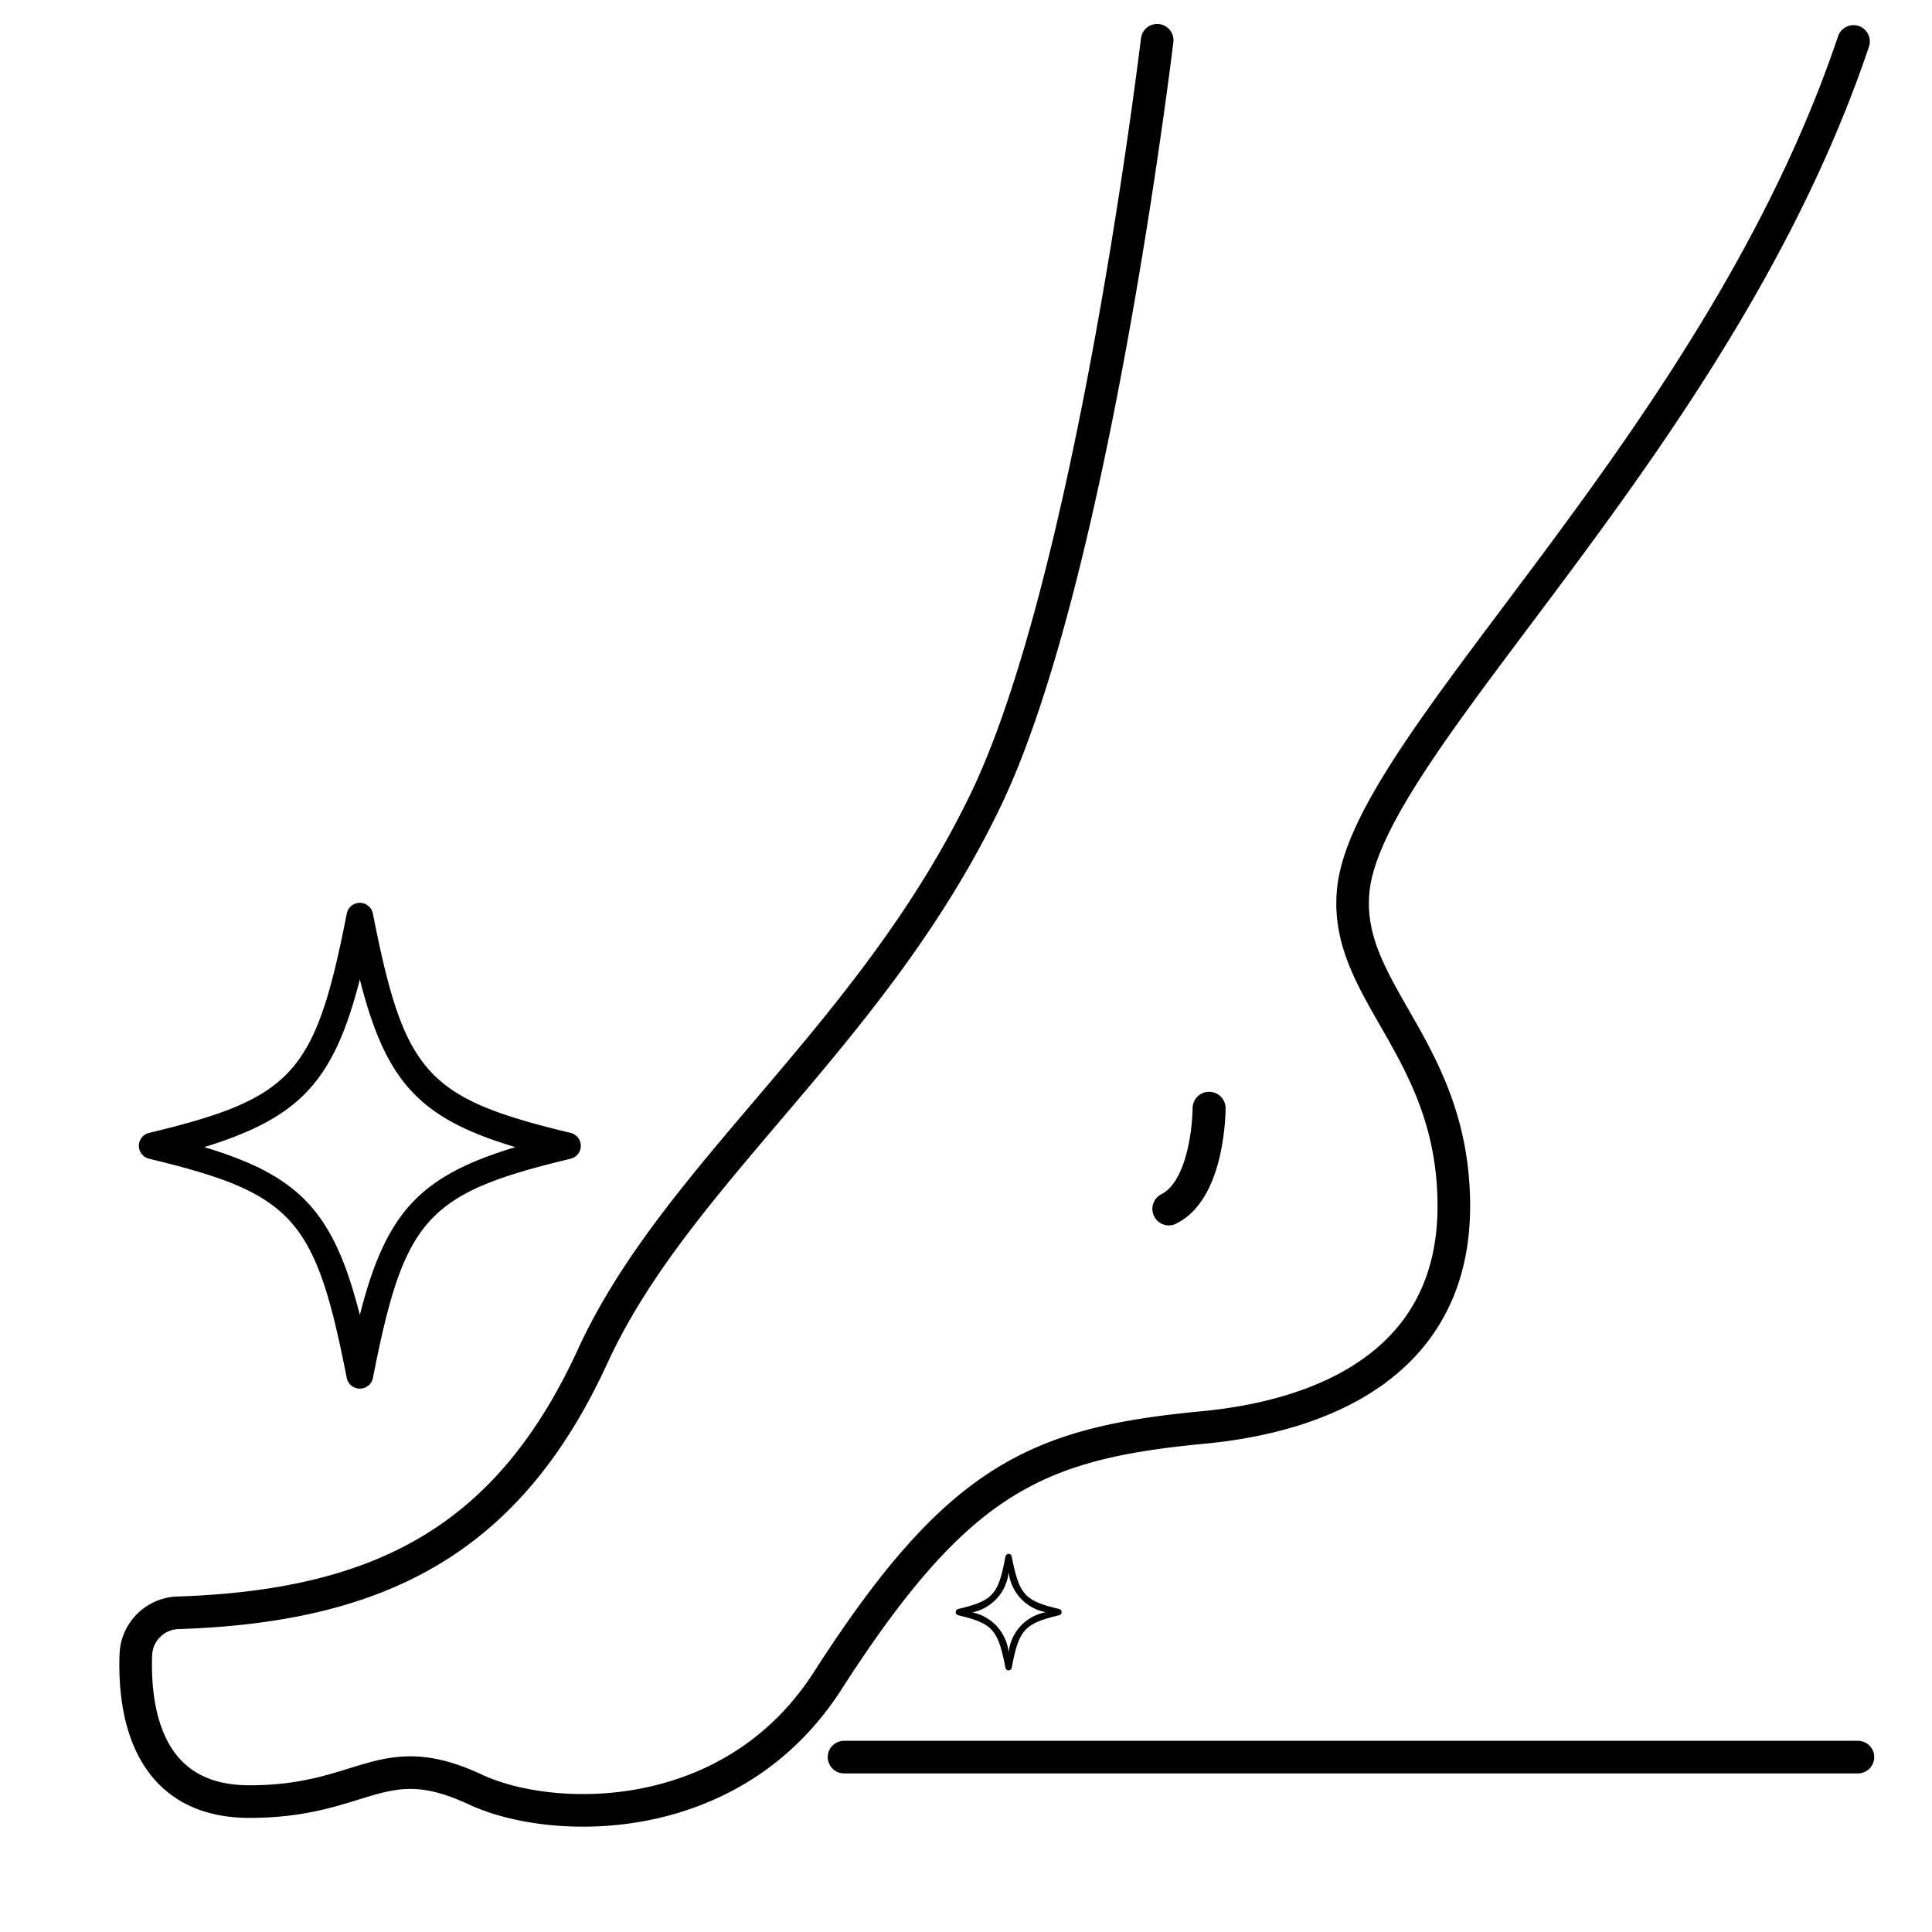
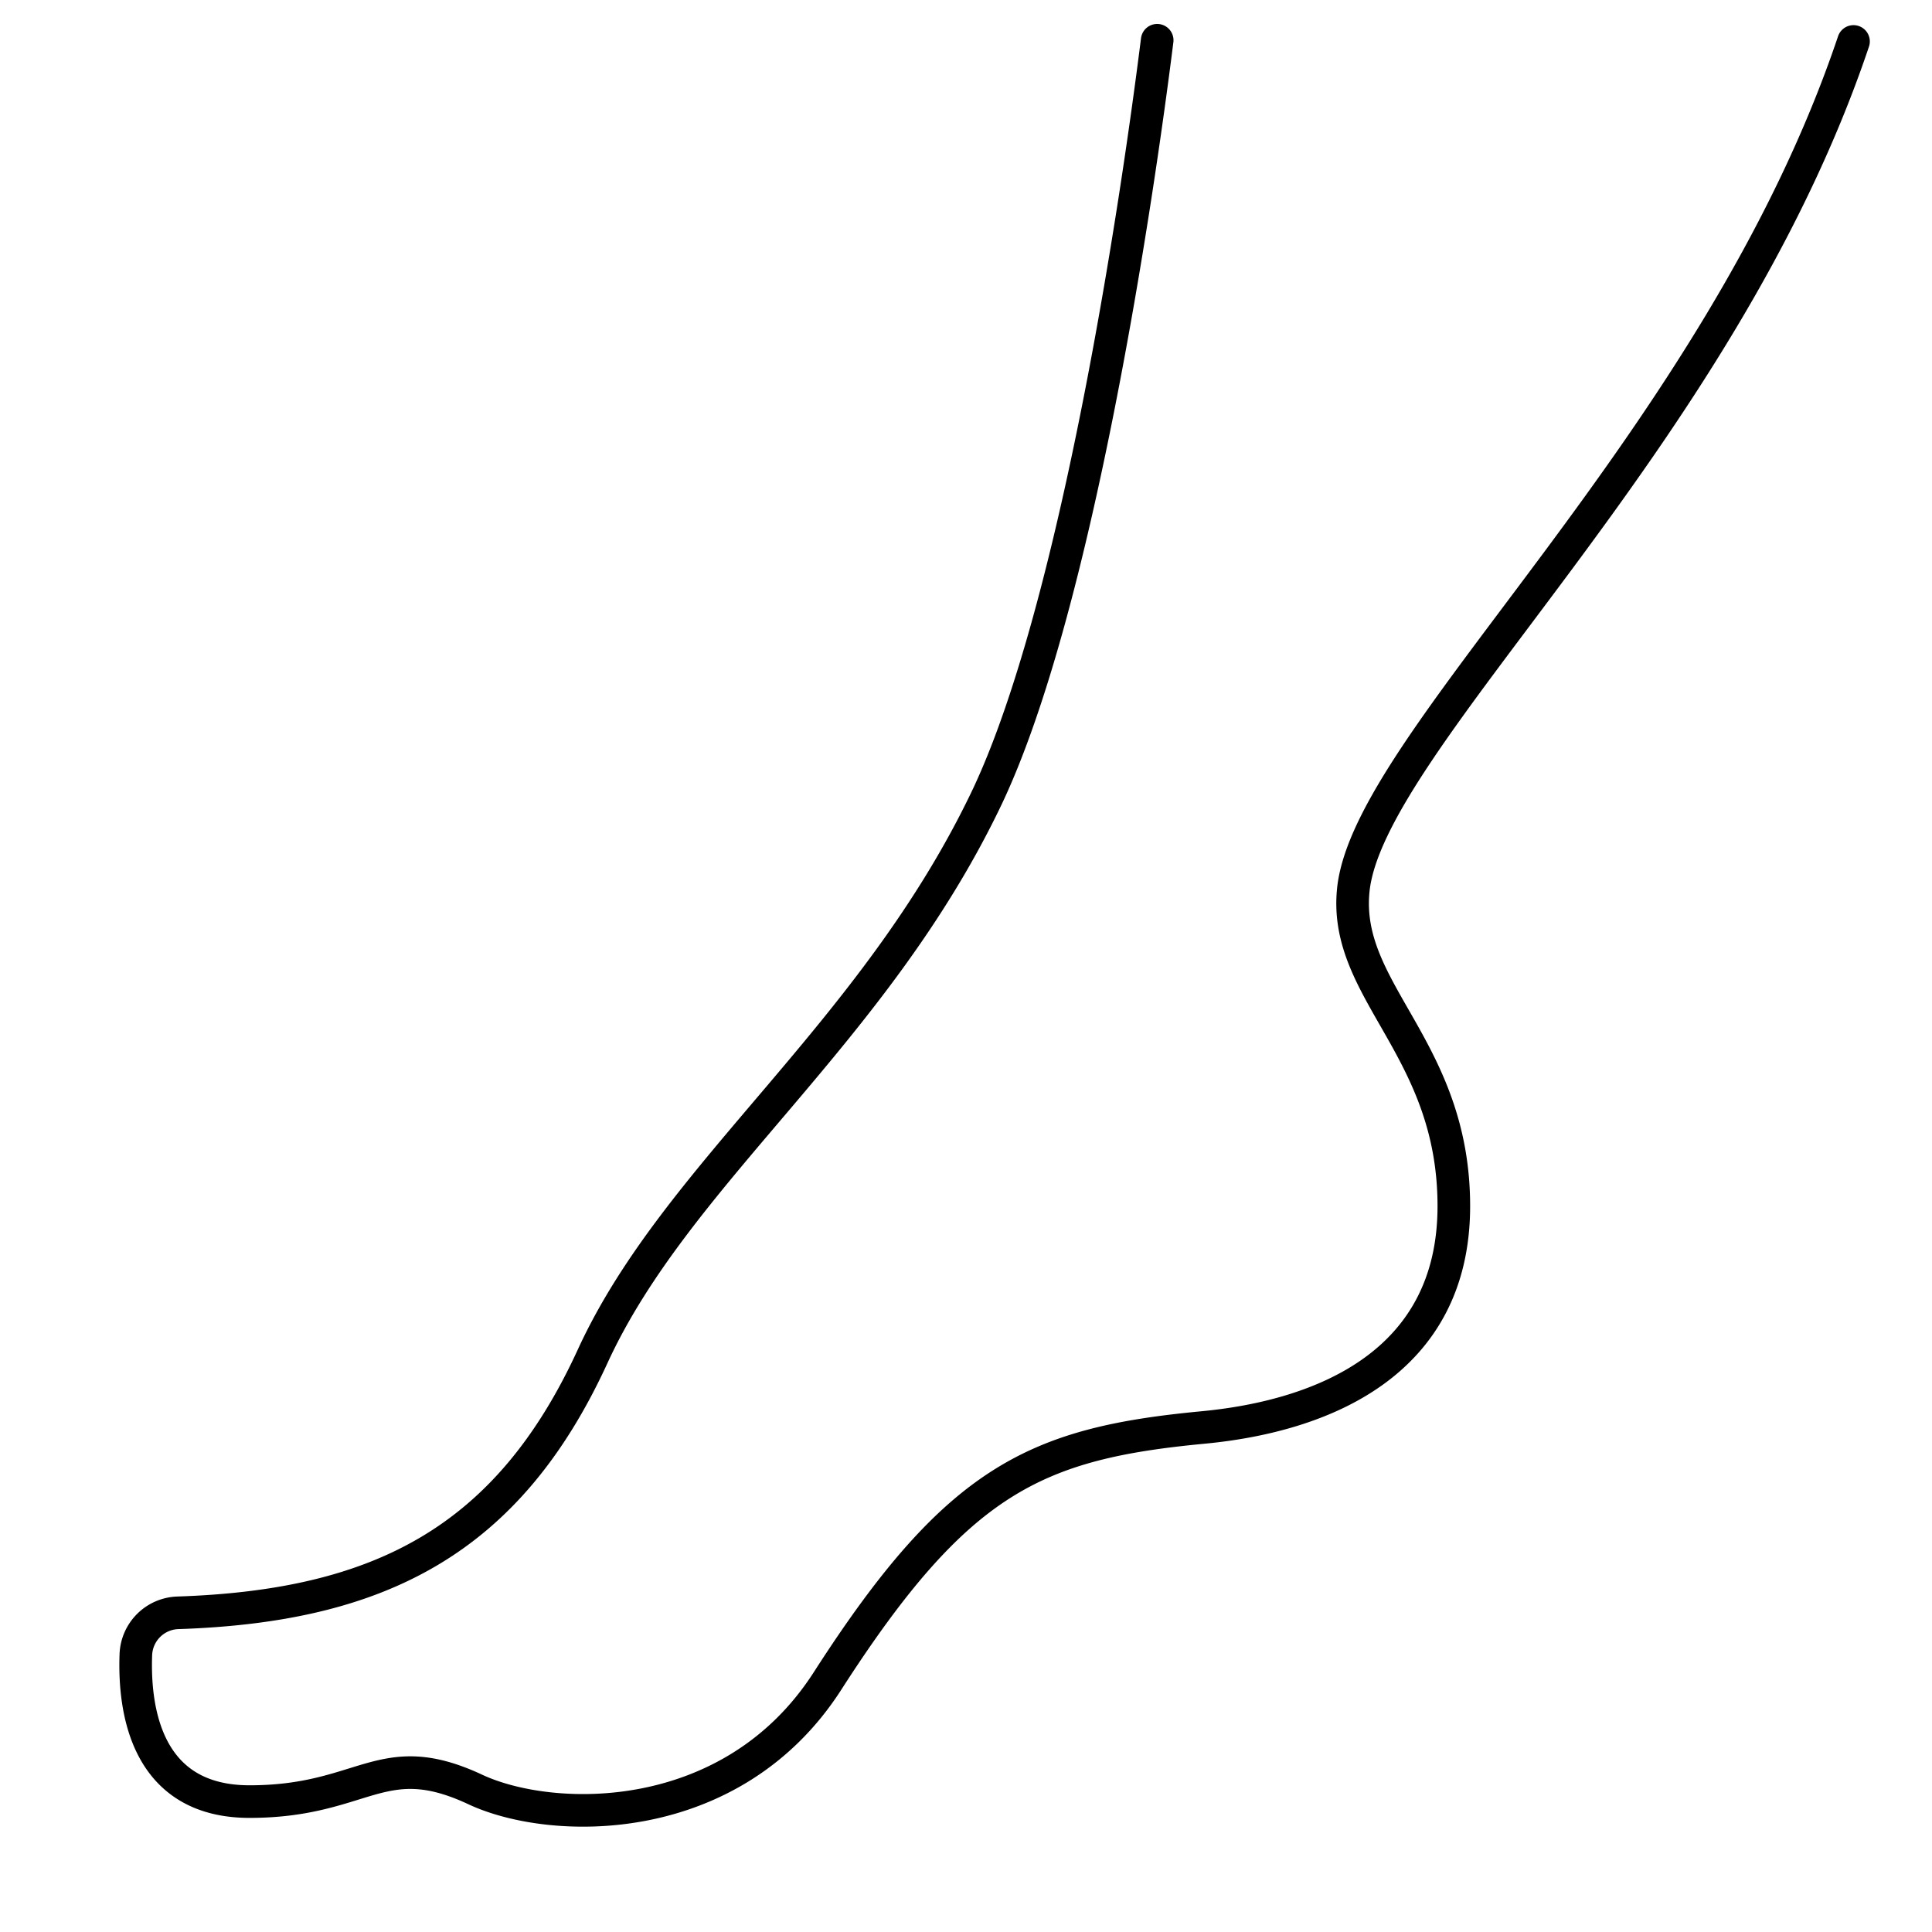
<svg xmlns="http://www.w3.org/2000/svg" id="Layer_1" data-name="Layer 1" viewBox="0 0 96 96">
  <defs>
    <style>.cls-1,.cls-2{fill:none;stroke:#000;stroke-linecap:round;stroke-linejoin:round;}.cls-1{stroke-width:1.62px;}.cls-2{stroke-width:1.64px;}</style>
  </defs>
  <path class="cls-1" d="M57.5,2c-1,8-4,28.17-8.43,37.56C43.44,51.41,33.65,58.24,29.45,67.39S18.87,79.81,8.83,80.14a2.16,2.16,0,0,0-2.08,2.09c-.1,2.75.52,7.29,5.65,7.29,5.73,0,6.54-2.79,11.22-.6,3.81,1.78,12.76,2,17.51-5.41,6.43-10,10.31-11.79,18.66-12.58,5.89-.56,12.45-3.16,12.45-11s-5.48-10.63-5-15.66c.69-7.43,18.13-22.21,24.86-42.21" />
-   <path class="cls-2" d="M60.08,55.07s0,4-2,5" />
-   <line class="cls-1" x1="41.94" y1="87.31" x2="92.32" y2="87.31" />
-   <path d="M17.88,69h0a.66.66,0,0,1-.65-.53c-1.56-7.95-2.66-9.17-9.81-10.89a.66.66,0,0,1,0-1.29c7.15-1.72,8.25-2.94,9.81-10.89a.66.66,0,0,1,.65-.54.67.67,0,0,1,.65.54c1.56,7.95,2.66,9.17,9.81,10.89a.66.66,0,0,1,0,1.29c-7.15,1.72-8.25,2.94-9.81,10.89A.66.66,0,0,1,17.88,69ZM10.15,57c4.75,1.43,6.43,3.22,7.73,8.34,1.3-5.12,3-6.91,7.73-8.34-4.75-1.42-6.43-3.21-7.73-8.33C16.58,53.74,14.9,55.53,10.15,57Z" />
-   <path d="M50.12,83h0a.16.16,0,0,1-.16-.13c-.37-1.9-.63-2.2-2.35-2.61a.16.16,0,0,1-.12-.15.16.16,0,0,1,.12-.16c1.72-.41,2-.7,2.35-2.61a.17.17,0,0,1,.16-.13.16.16,0,0,1,.15.13c.38,1.91.64,2.2,2.36,2.61a.16.16,0,0,1,.12.16.16.16,0,0,1-.12.15c-1.72.41-2,.71-2.36,2.61A.15.15,0,0,1,50.12,83Zm-1.86-2.89a2.27,2.27,0,0,1,1.86,2,2.26,2.26,0,0,1,1.85-2,2.27,2.27,0,0,1-1.85-2A2.28,2.28,0,0,1,48.26,80.13Z" />
</svg>